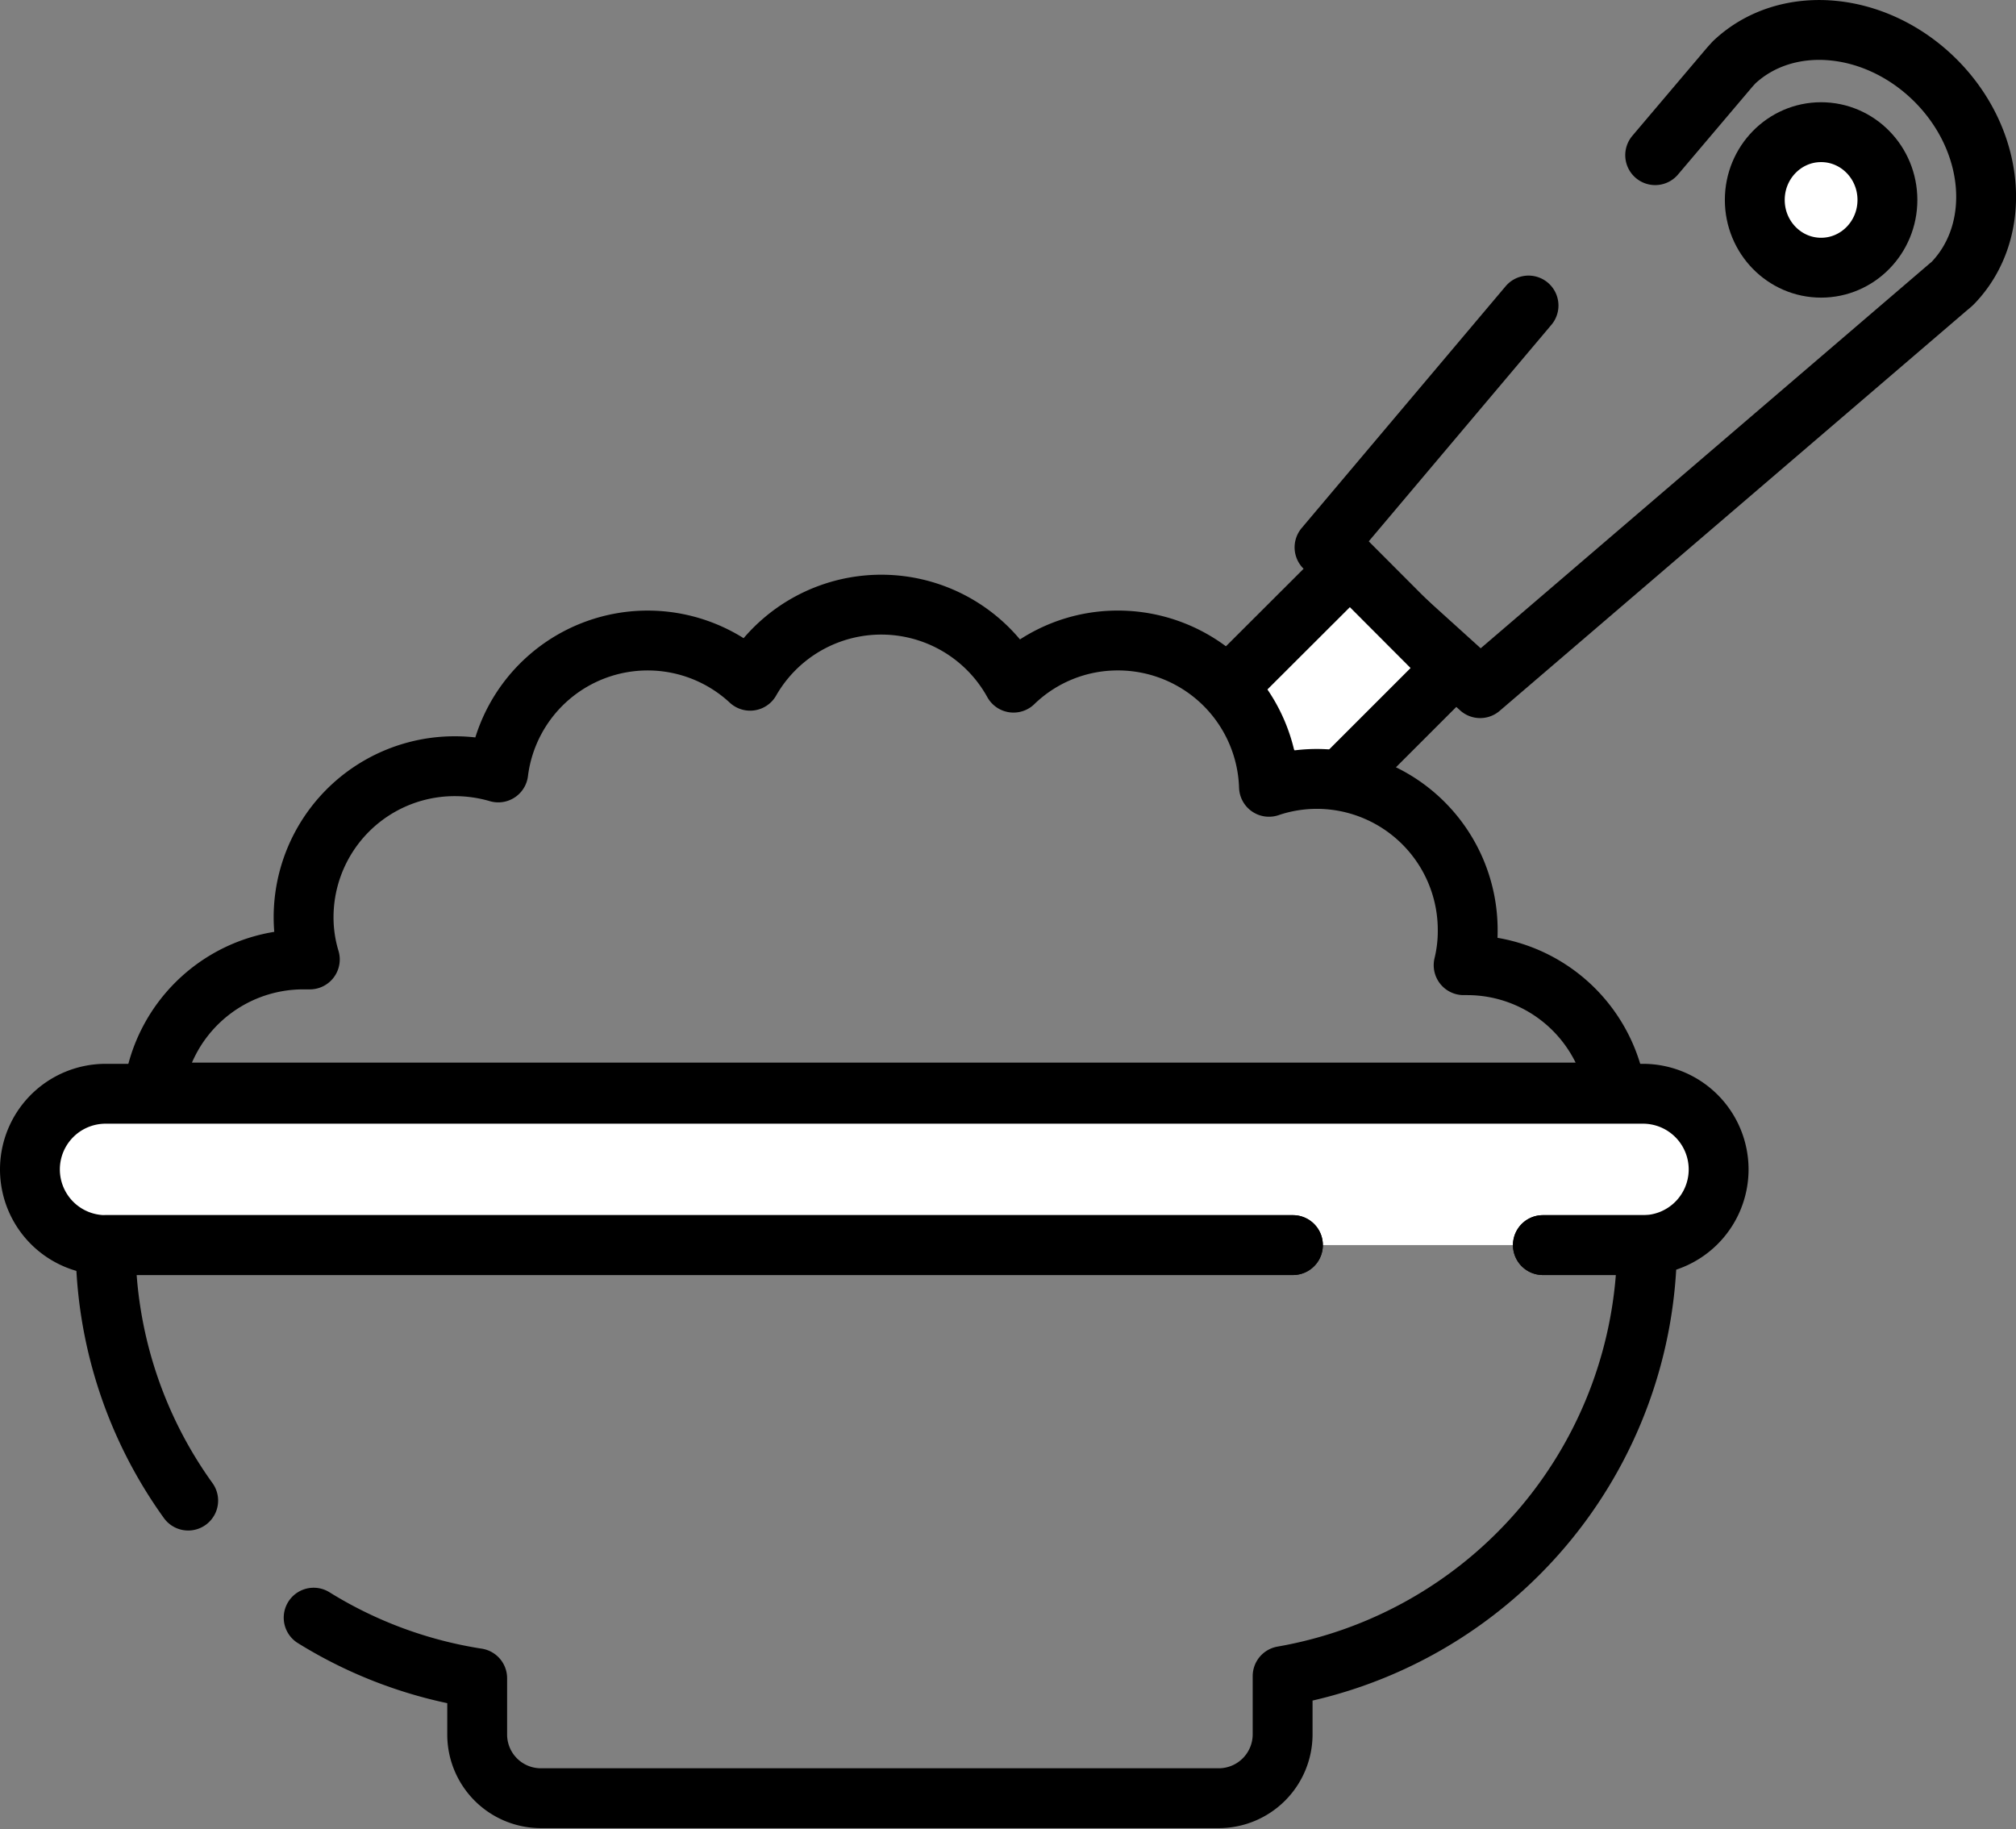
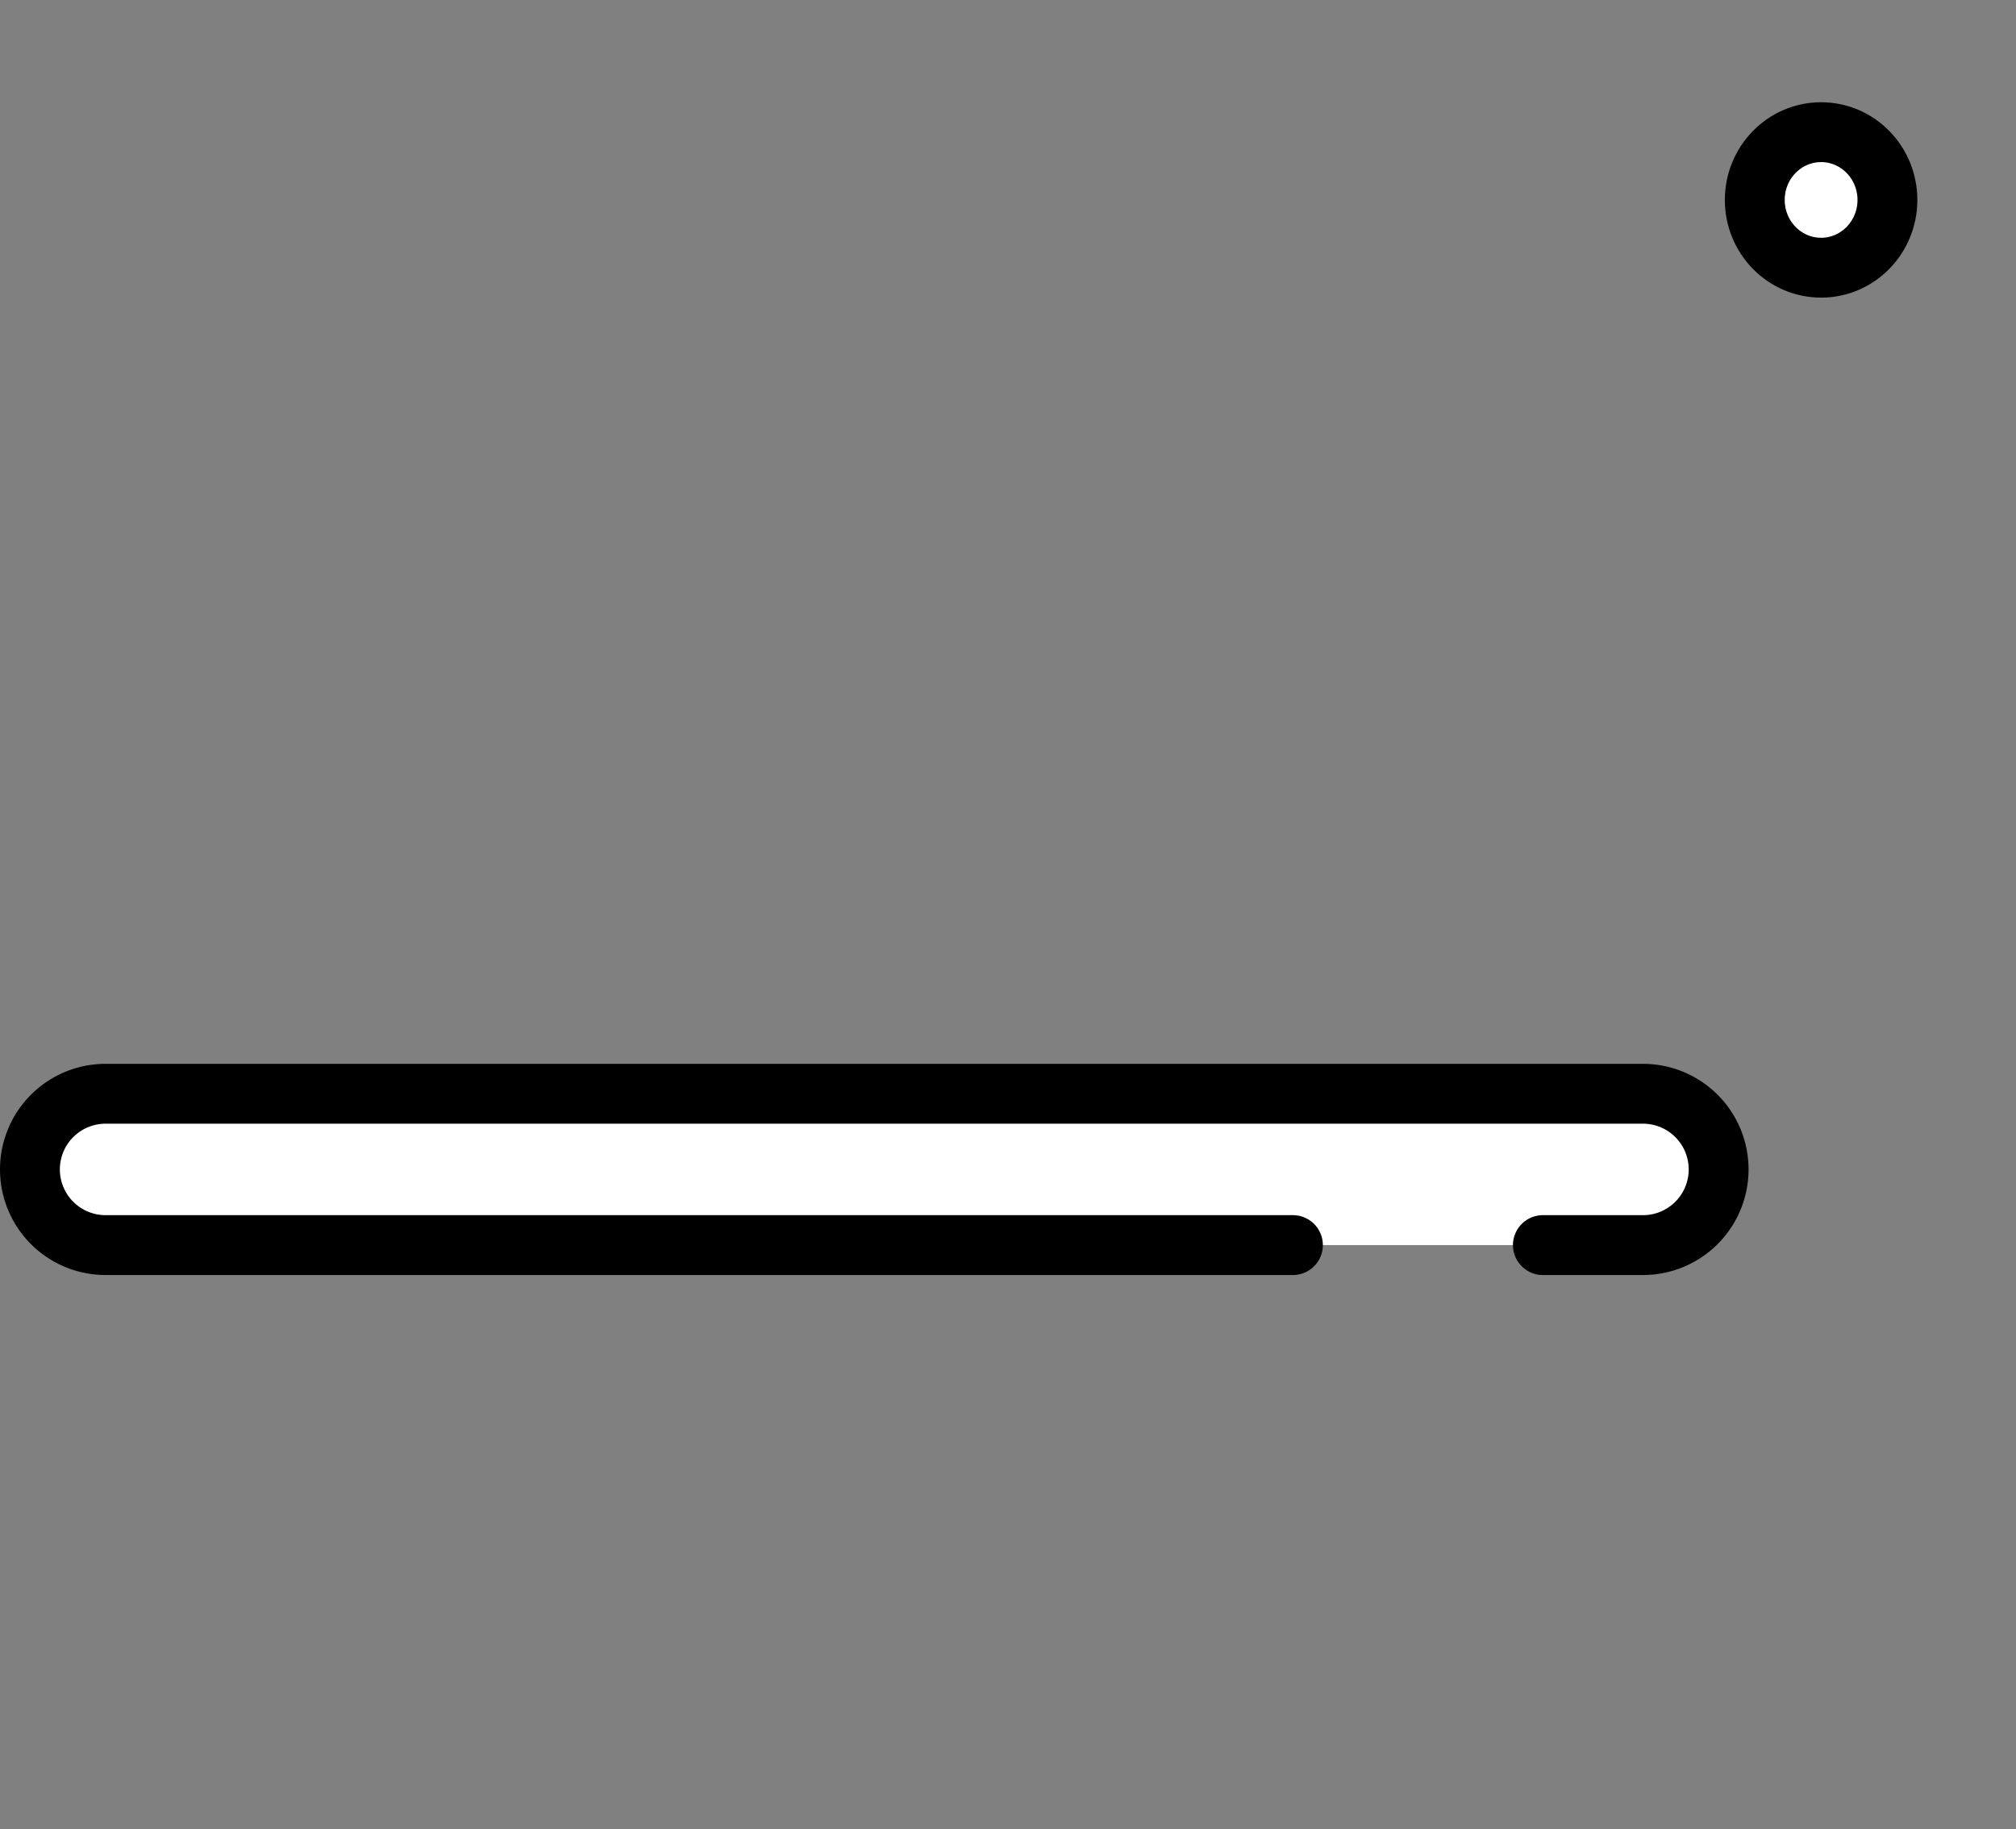
<svg xmlns="http://www.w3.org/2000/svg" viewBox="0 0 84.2 76.39">
  <rect x="0" y="0" width="84.2" height="76.39" fill="#808080" stroke="none" />
  <defs>
    <style>.cls-1,.cls-3{fill:#fff;}.cls-1,.cls-2,.cls-3{stroke:#000;stroke-width:2.5px;}.cls-1,.cls-2{stroke-linecap:round;stroke-linejoin:round;}.cls-2{fill:none;}.cls-3{stroke-miterlimit:10;}</style>
  </defs>
  <g id="Layer_2" data-name="Layer 2">
    <g id="Layer_1-2" data-name="Layer 1">
      <path class="cls-1" d="M54,52H4.41a3.16,3.16,0,0,1-3.16-3.16h0a3.16,3.16,0,0,1,3.16-3.16h64.2a3.16,3.16,0,0,1,3.17,3.16h0A3.16,3.16,0,0,1,68.61,52H64.44" />
-       <path class="cls-2" d="M7.86,62.67A18.31,18.31,0,0,1,4.41,52H54" />
-       <path class="cls-2" d="M64.44,52h4.35A18.37,18.37,0,0,1,53.57,70v2.43a2.67,2.67,0,0,1-2.67,2.67H22.59a2.66,2.66,0,0,1-2.66-2.67V70.09a18.26,18.26,0,0,1-6.83-2.53" />
-       <path class="cls-2" d="M69.13,6.48l3.11-3.67.18-.2c2.19-2.07,5.92-1.74,8.42.75h0c2.5,2.5,2.82,6.24.75,8.43a1.54,1.54,0,0,1-.19.17L61.82,28.74l-6.5-5.88,8.52-10.1" />
      <ellipse class="cls-1" cx="76.06" cy="8.35" rx="2.77" ry="2.83" />
-       <polyline class="cls-3" points="51.35 28.61 56.38 23.59 60.68 27.9 55.66 32.92" />
-       <path class="cls-2" d="M67.5,45.63H6.4a6.31,6.31,0,0,1,6.26-5.56h.28a6.06,6.06,0,0,1-.26-1.77A6.31,6.31,0,0,1,19,32a6.44,6.44,0,0,1,1.81.26,6.29,6.29,0,0,1,10.52-3.83,6.31,6.31,0,0,1,11,.08,6.25,6.25,0,0,1,4.36-1.76A6.31,6.31,0,0,1,53,32.86a6.24,6.24,0,0,1,2-.33,6.31,6.31,0,0,1,6.3,6.31,6,6,0,0,1-.17,1.47h.17A6.3,6.3,0,0,1,67.5,45.63Z" />
    </g>
  </g>
</svg>